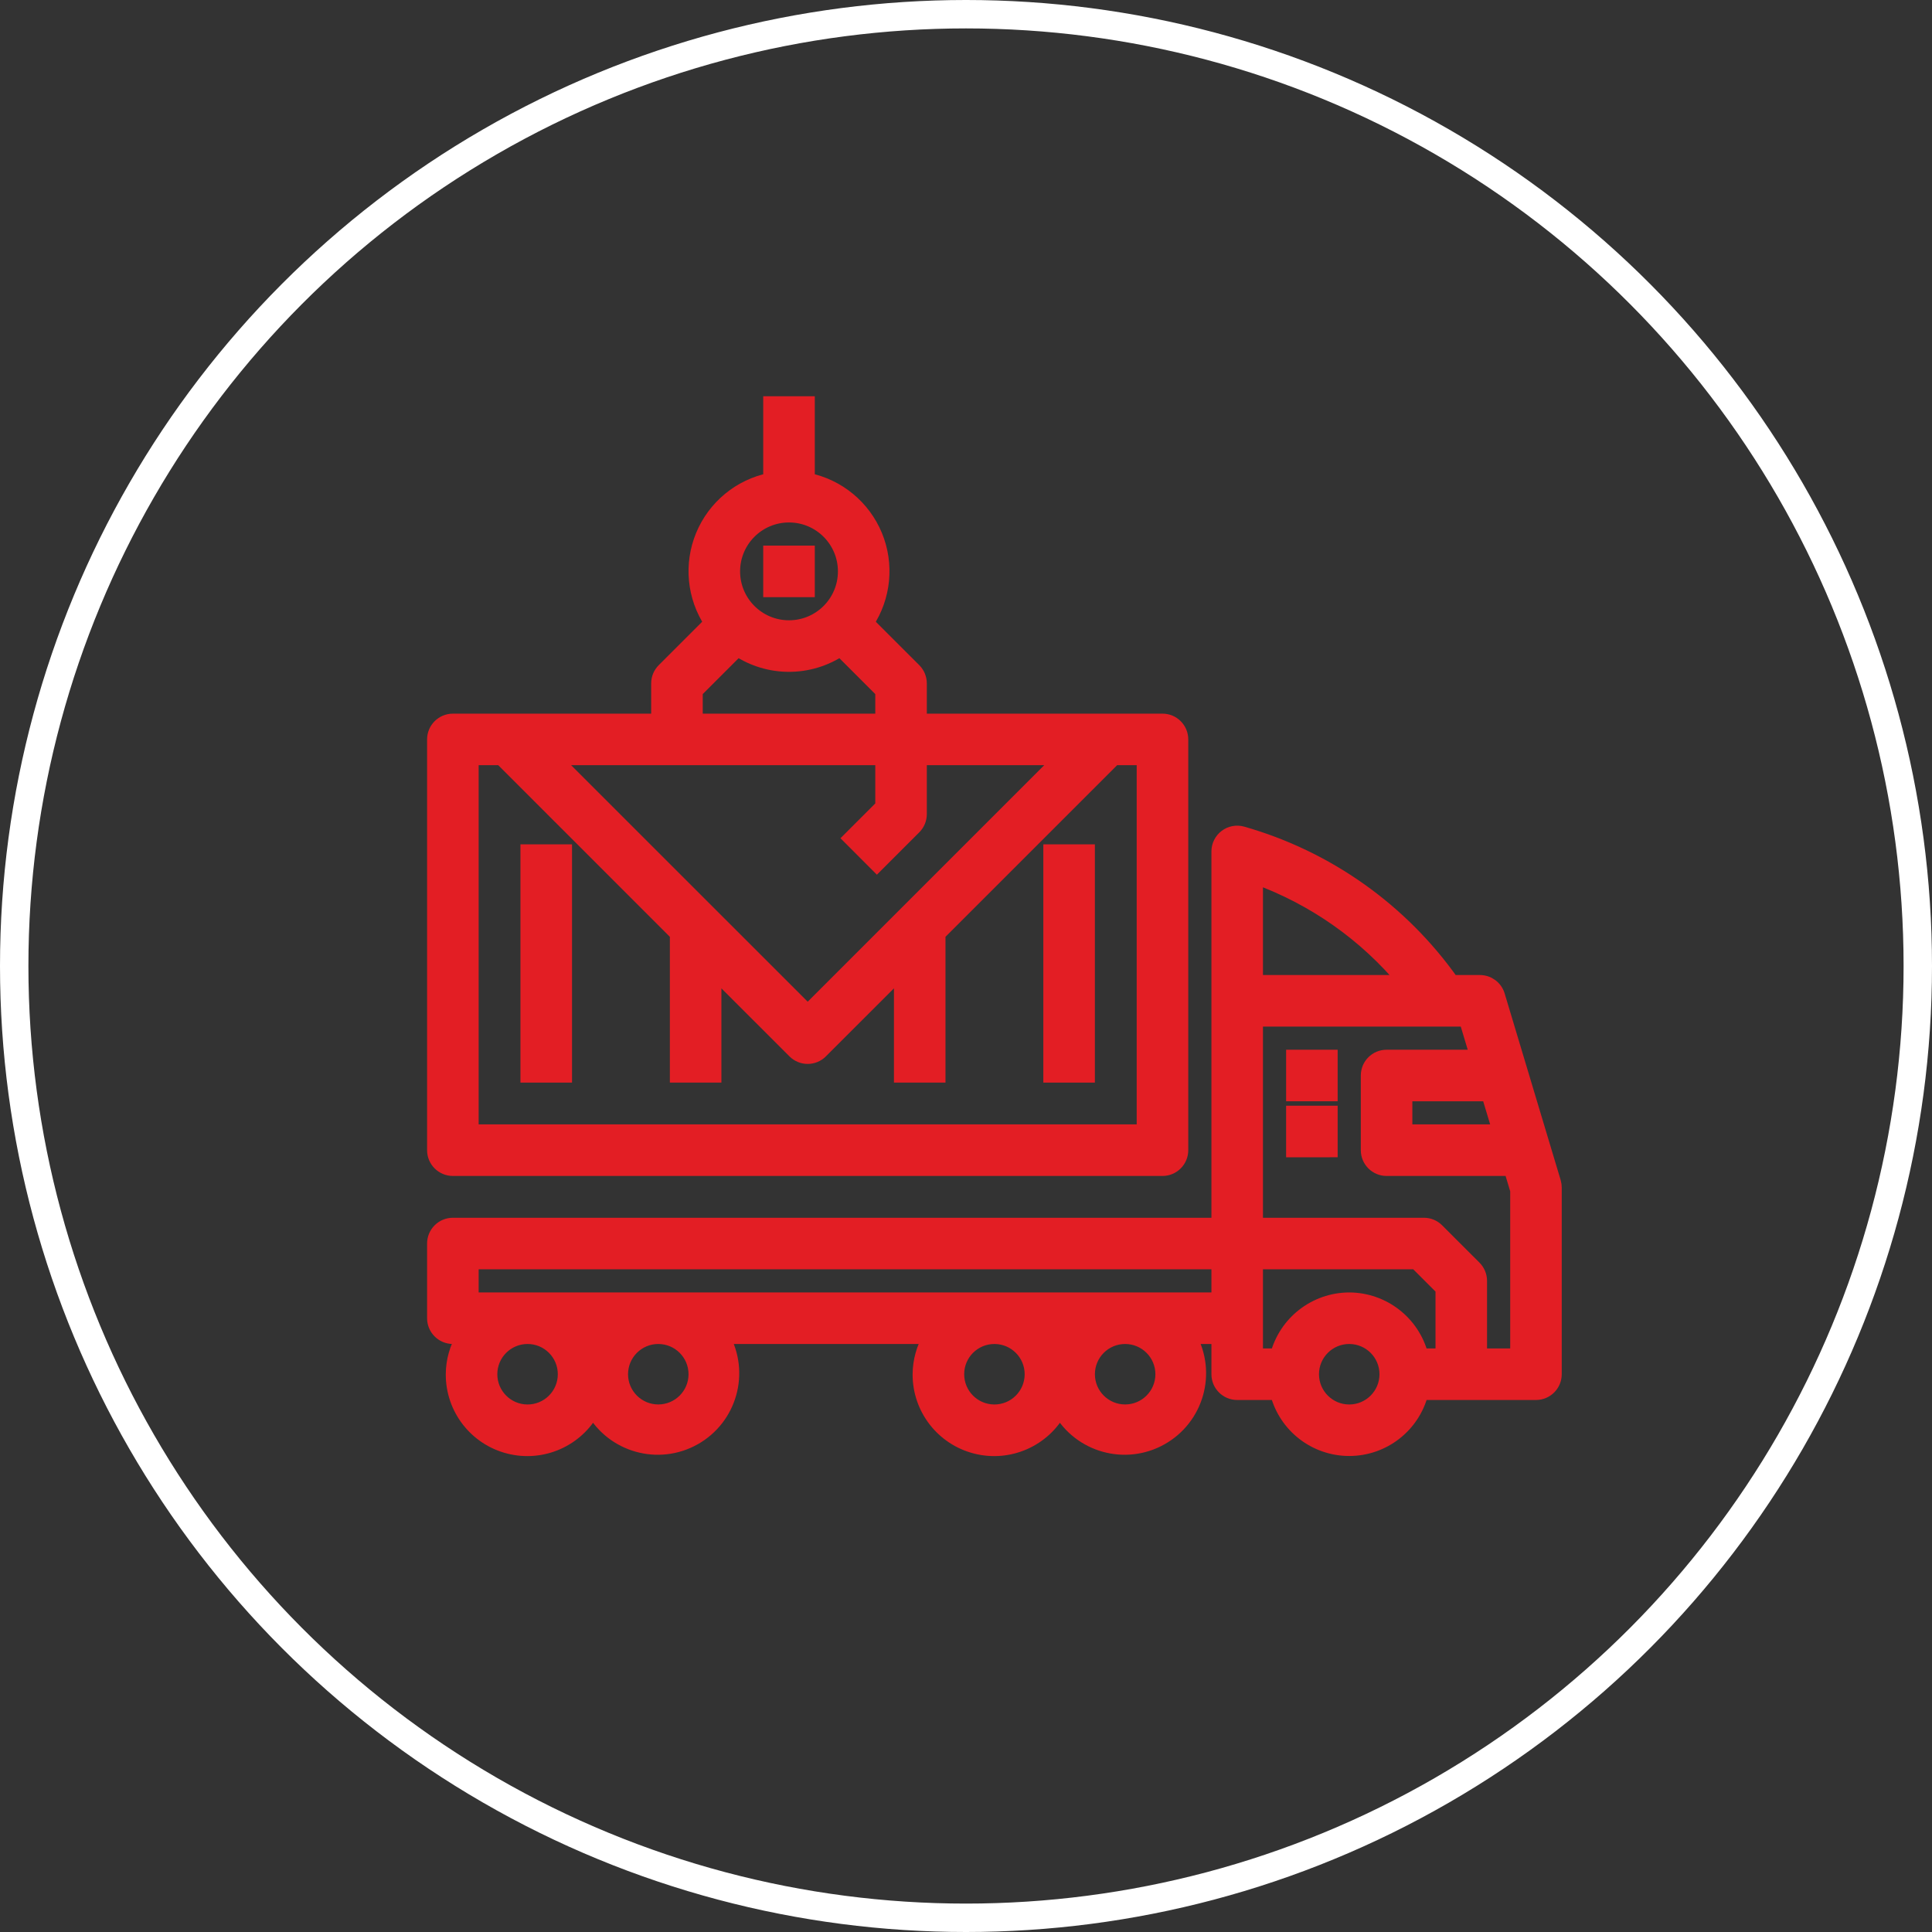
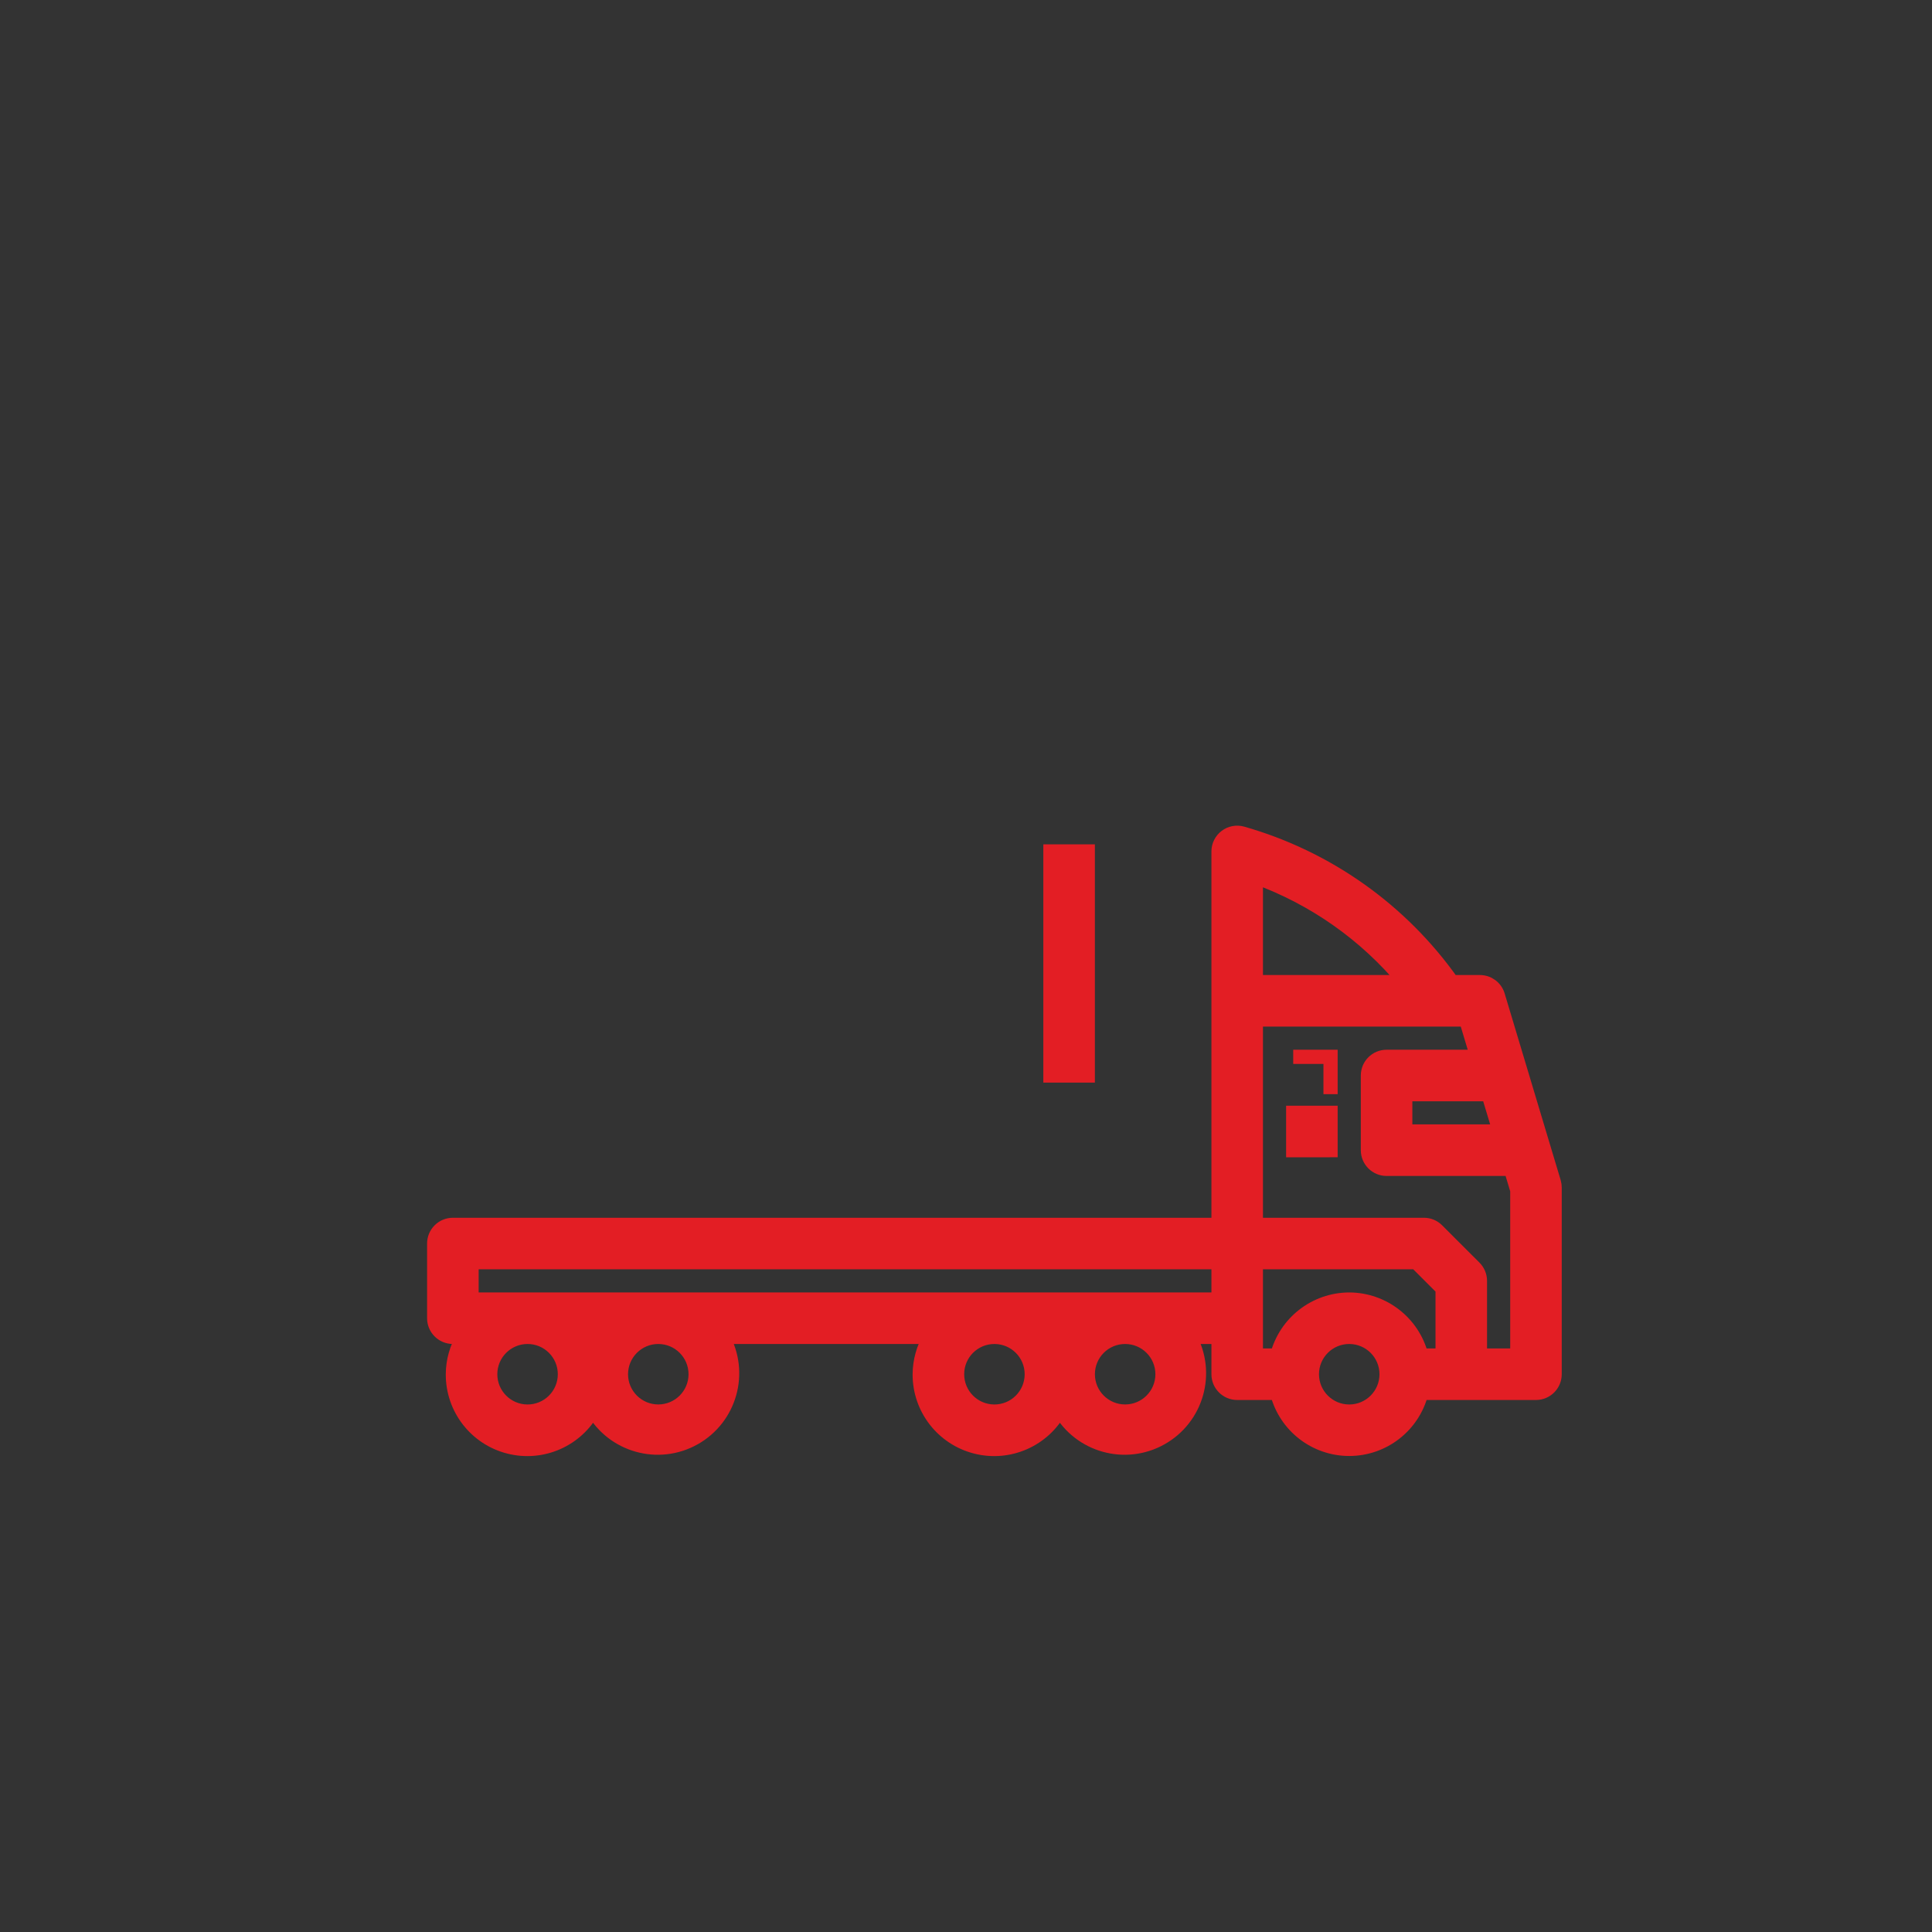
<svg xmlns="http://www.w3.org/2000/svg" width="68" height="68" viewBox="0 0 68 68" fill="none">
  <rect x="0" y="0" width="68" height="68" fill="#333333" stroke="none" />
-   <circle cx="34" cy="34" r="33.5" stroke="white" />
  <path fill-rule="evenodd" clip-rule="evenodd" d="M52.719 35.037C52.636 34.759 52.38 34.568 52.089 34.568H51.107C49.315 32.032 46.709 30.185 43.722 29.335C43.524 29.28 43.311 29.32 43.148 29.445C42.984 29.569 42.888 29.763 42.888 29.968V43.111H15.94C15.577 43.111 15.282 43.405 15.282 43.768V46.397C15.282 46.76 15.577 47.054 15.94 47.054L16.305 47.054C16.069 47.452 15.942 47.906 15.94 48.368C15.934 49.572 16.749 50.624 17.916 50.919C19.083 51.215 20.301 50.678 20.869 49.617C21.577 50.877 23.172 51.325 24.433 50.617C25.693 49.909 26.141 48.314 25.433 47.054H32.737C32.5 47.452 32.374 47.906 32.371 48.368C32.365 49.572 33.181 50.624 34.348 50.919C35.514 51.215 36.733 50.678 37.301 49.617C38.009 50.877 39.604 51.325 40.864 50.617C42.125 49.909 42.573 48.314 41.865 47.054H42.888V48.368C42.888 48.731 43.182 49.025 43.545 49.025H44.953C45.248 50.185 46.292 50.996 47.488 50.996C48.685 50.996 49.729 50.185 50.024 49.025H54.061C54.424 49.025 54.718 48.731 54.718 48.368V41.797C54.718 41.733 54.709 41.669 54.691 41.608L52.719 35.037ZM52.785 39.825H49.46V38.511H52.389L52.785 39.825ZM49.457 34.568H44.202V30.868C46.251 31.612 48.065 32.889 49.456 34.568H49.457ZM18.569 49.683C17.843 49.683 17.254 49.094 17.254 48.368C17.254 47.642 17.843 47.054 18.569 47.054C19.295 47.054 19.883 47.642 19.883 48.368C19.883 49.094 19.295 49.683 18.569 49.683ZM20.832 47.054H20.906C20.893 47.076 20.882 47.099 20.869 47.12C20.857 47.099 20.845 47.076 20.832 47.054ZM24.484 48.368C24.484 49.094 23.895 49.682 23.169 49.682C22.444 49.682 21.855 49.094 21.855 48.368C21.855 47.642 22.444 47.054 23.169 47.054C23.895 47.054 24.484 47.642 24.484 48.368ZM35 49.683C34.274 49.683 33.686 49.094 33.686 48.368C33.686 47.642 34.274 47.054 35 47.054C35.726 47.054 36.315 47.642 36.315 48.368C36.315 49.094 35.726 49.683 35 49.683ZM37.264 47.054H37.338C37.325 47.076 37.313 47.099 37.301 47.12C37.288 47.099 37.277 47.076 37.264 47.054ZM40.916 48.368C40.916 49.094 40.327 49.682 39.601 49.682C38.875 49.682 38.287 49.094 38.287 48.368C38.287 47.642 38.875 47.054 39.601 47.054C40.327 47.054 40.916 47.642 40.916 48.368ZM16.597 45.74V44.425H42.888V45.74H16.597ZM47.488 49.683C46.763 49.683 46.174 49.094 46.174 48.368C46.174 47.642 46.763 47.054 47.488 47.054C48.214 47.054 48.803 47.642 48.803 48.368C48.803 49.094 48.214 49.683 47.488 49.683ZM47.488 45.74C46.293 45.744 45.252 46.554 44.953 47.711H44.202V44.425H49.845L50.775 45.355V47.711H50.024C49.725 46.554 48.684 45.744 47.488 45.74ZM53.404 47.711H52.089V45.083C52.089 44.908 52.02 44.741 51.897 44.618L50.582 43.304C50.459 43.18 50.292 43.111 50.117 43.111H44.202V35.882H51.6L51.995 37.197H48.803C48.44 37.197 48.146 37.491 48.146 37.854V40.483C48.146 40.845 48.44 41.14 48.803 41.14H53.178L53.404 41.893V47.711Z" fill="#E31E24" stroke="#E31E24" stroke-width="0.5" />
-   <path fill-rule="evenodd" clip-rule="evenodd" d="M45.517 37.197H46.831V38.511H45.517V37.197Z" fill="#E31E24" stroke="#E31E24" stroke-width="0.5" />
+   <path fill-rule="evenodd" clip-rule="evenodd" d="M45.517 37.197H46.831V38.511V37.197Z" fill="#E31E24" stroke="#E31E24" stroke-width="0.5" />
  <path fill-rule="evenodd" clip-rule="evenodd" d="M45.517 39.168H46.831V40.482L45.517 40.483V39.168Z" fill="#E31E24" stroke="#E31E24" stroke-width="0.5" />
-   <path fill-rule="evenodd" clip-rule="evenodd" d="M40.916 25.368H32.371V24.054C32.371 23.879 32.302 23.712 32.179 23.589L30.509 21.92C31.113 21.011 31.225 19.86 30.808 18.851C30.39 17.843 29.498 17.107 28.428 16.891V14.196H27.113V16.891C26.043 17.107 25.151 17.843 24.733 18.851C24.316 19.86 24.427 21.01 25.032 21.919L23.362 23.588C23.238 23.712 23.169 23.879 23.169 24.054V25.368H15.94C15.577 25.368 15.282 25.662 15.282 26.025V40.483C15.282 40.845 15.577 41.14 15.94 41.14H40.916C41.279 41.14 41.573 40.845 41.573 40.483V26.025C41.573 25.662 41.279 25.368 40.916 25.368ZM37.357 26.682L28.428 35.61L19.498 26.682H31.057V28.382L29.935 29.503L30.864 30.433L32.179 29.118C32.302 28.995 32.371 28.828 32.371 28.654V26.682H37.357ZM27.77 18.139C28.859 18.139 29.742 19.022 29.742 20.111C29.742 21.2 28.859 22.082 27.77 22.082C26.681 22.082 25.799 21.2 25.799 20.111C25.799 19.022 26.681 18.139 27.77 18.139ZM24.484 24.326L25.961 22.849C27.057 23.579 28.484 23.579 29.58 22.849L31.057 24.326V25.368H24.484V24.326ZM40.258 39.825H16.597V26.682H17.639L23.827 32.869V37.854H25.141V34.183L27.963 37.004C28.22 37.261 28.636 37.261 28.892 37.004L31.714 34.183V37.854H33.028V32.869L39.216 26.682H40.258V39.825Z" fill="#E31E24" stroke="#E31E24" stroke-width="0.5" />
-   <path fill-rule="evenodd" clip-rule="evenodd" d="M18.568 29.968H19.883V37.854H18.568V29.968Z" fill="#E31E24" stroke="#E31E24" stroke-width="0.5" />
  <path fill-rule="evenodd" clip-rule="evenodd" d="M36.972 29.968H38.286V37.854H36.972V29.968Z" fill="#E31E24" stroke="#E31E24" stroke-width="0.5" />
-   <path fill-rule="evenodd" clip-rule="evenodd" d="M27.113 19.454H28.428V20.768H27.113V19.454Z" fill="#E31E24" stroke="#E31E24" stroke-width="0.5" />
</svg>